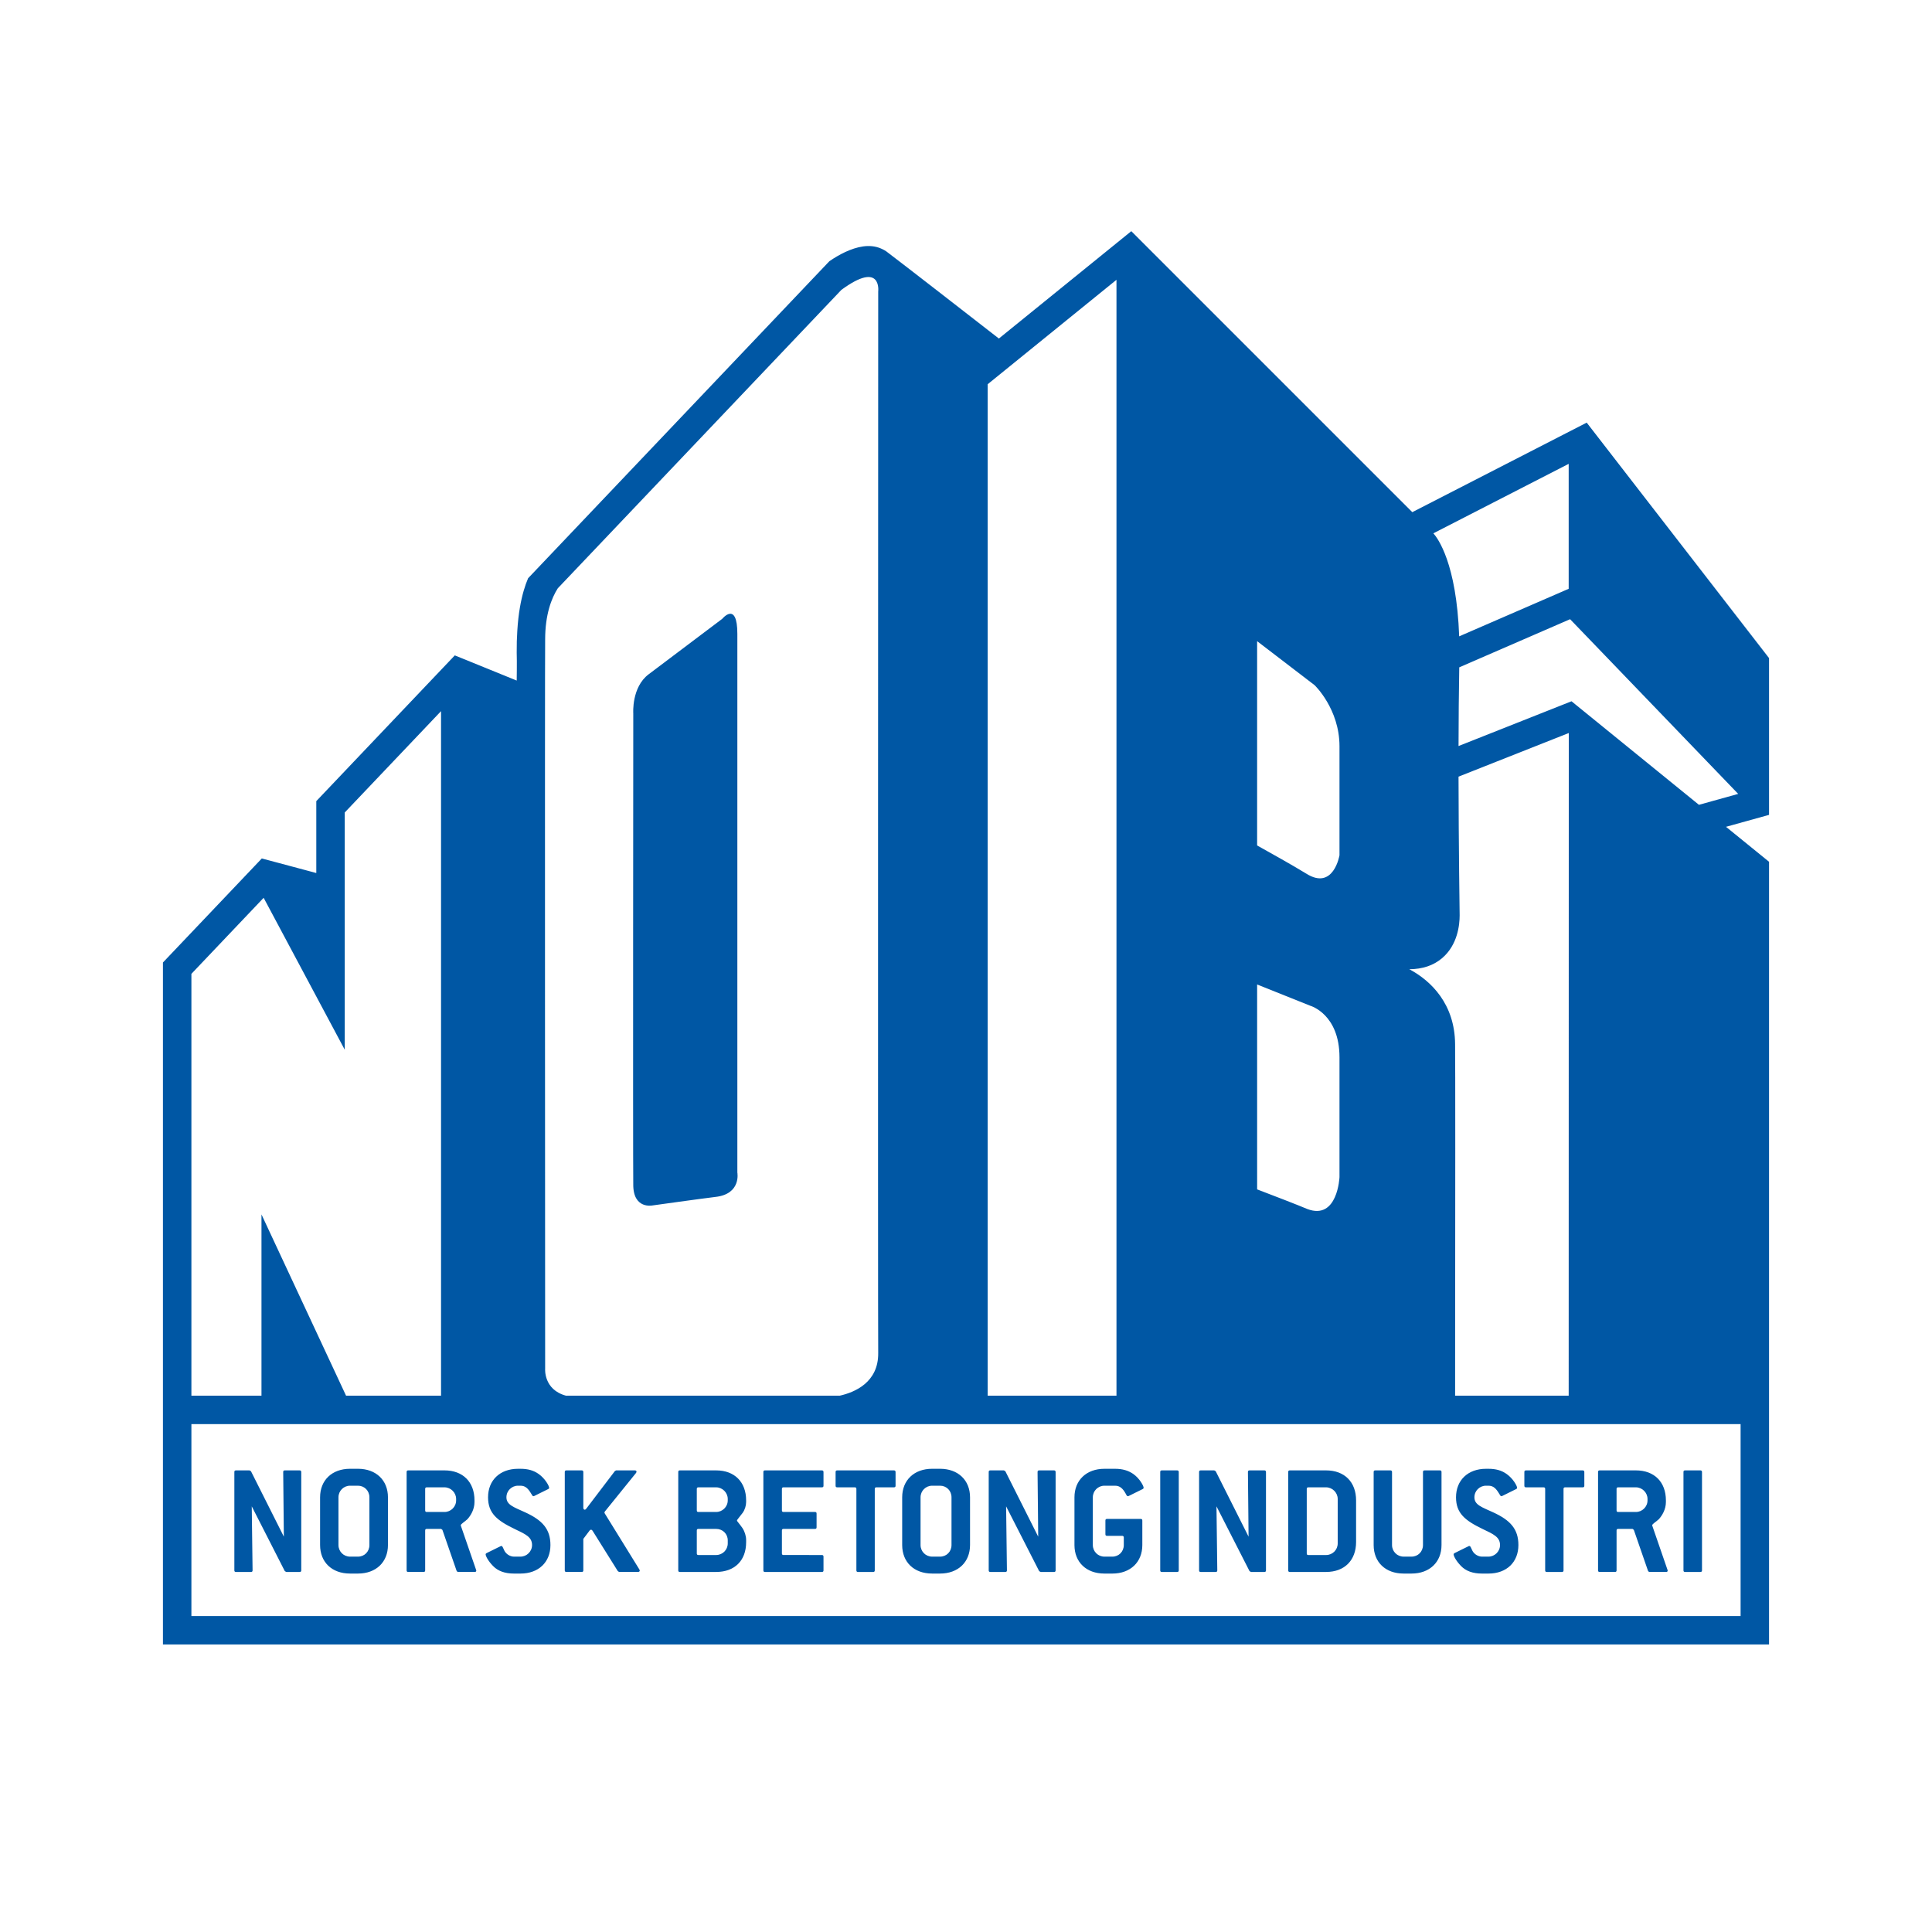
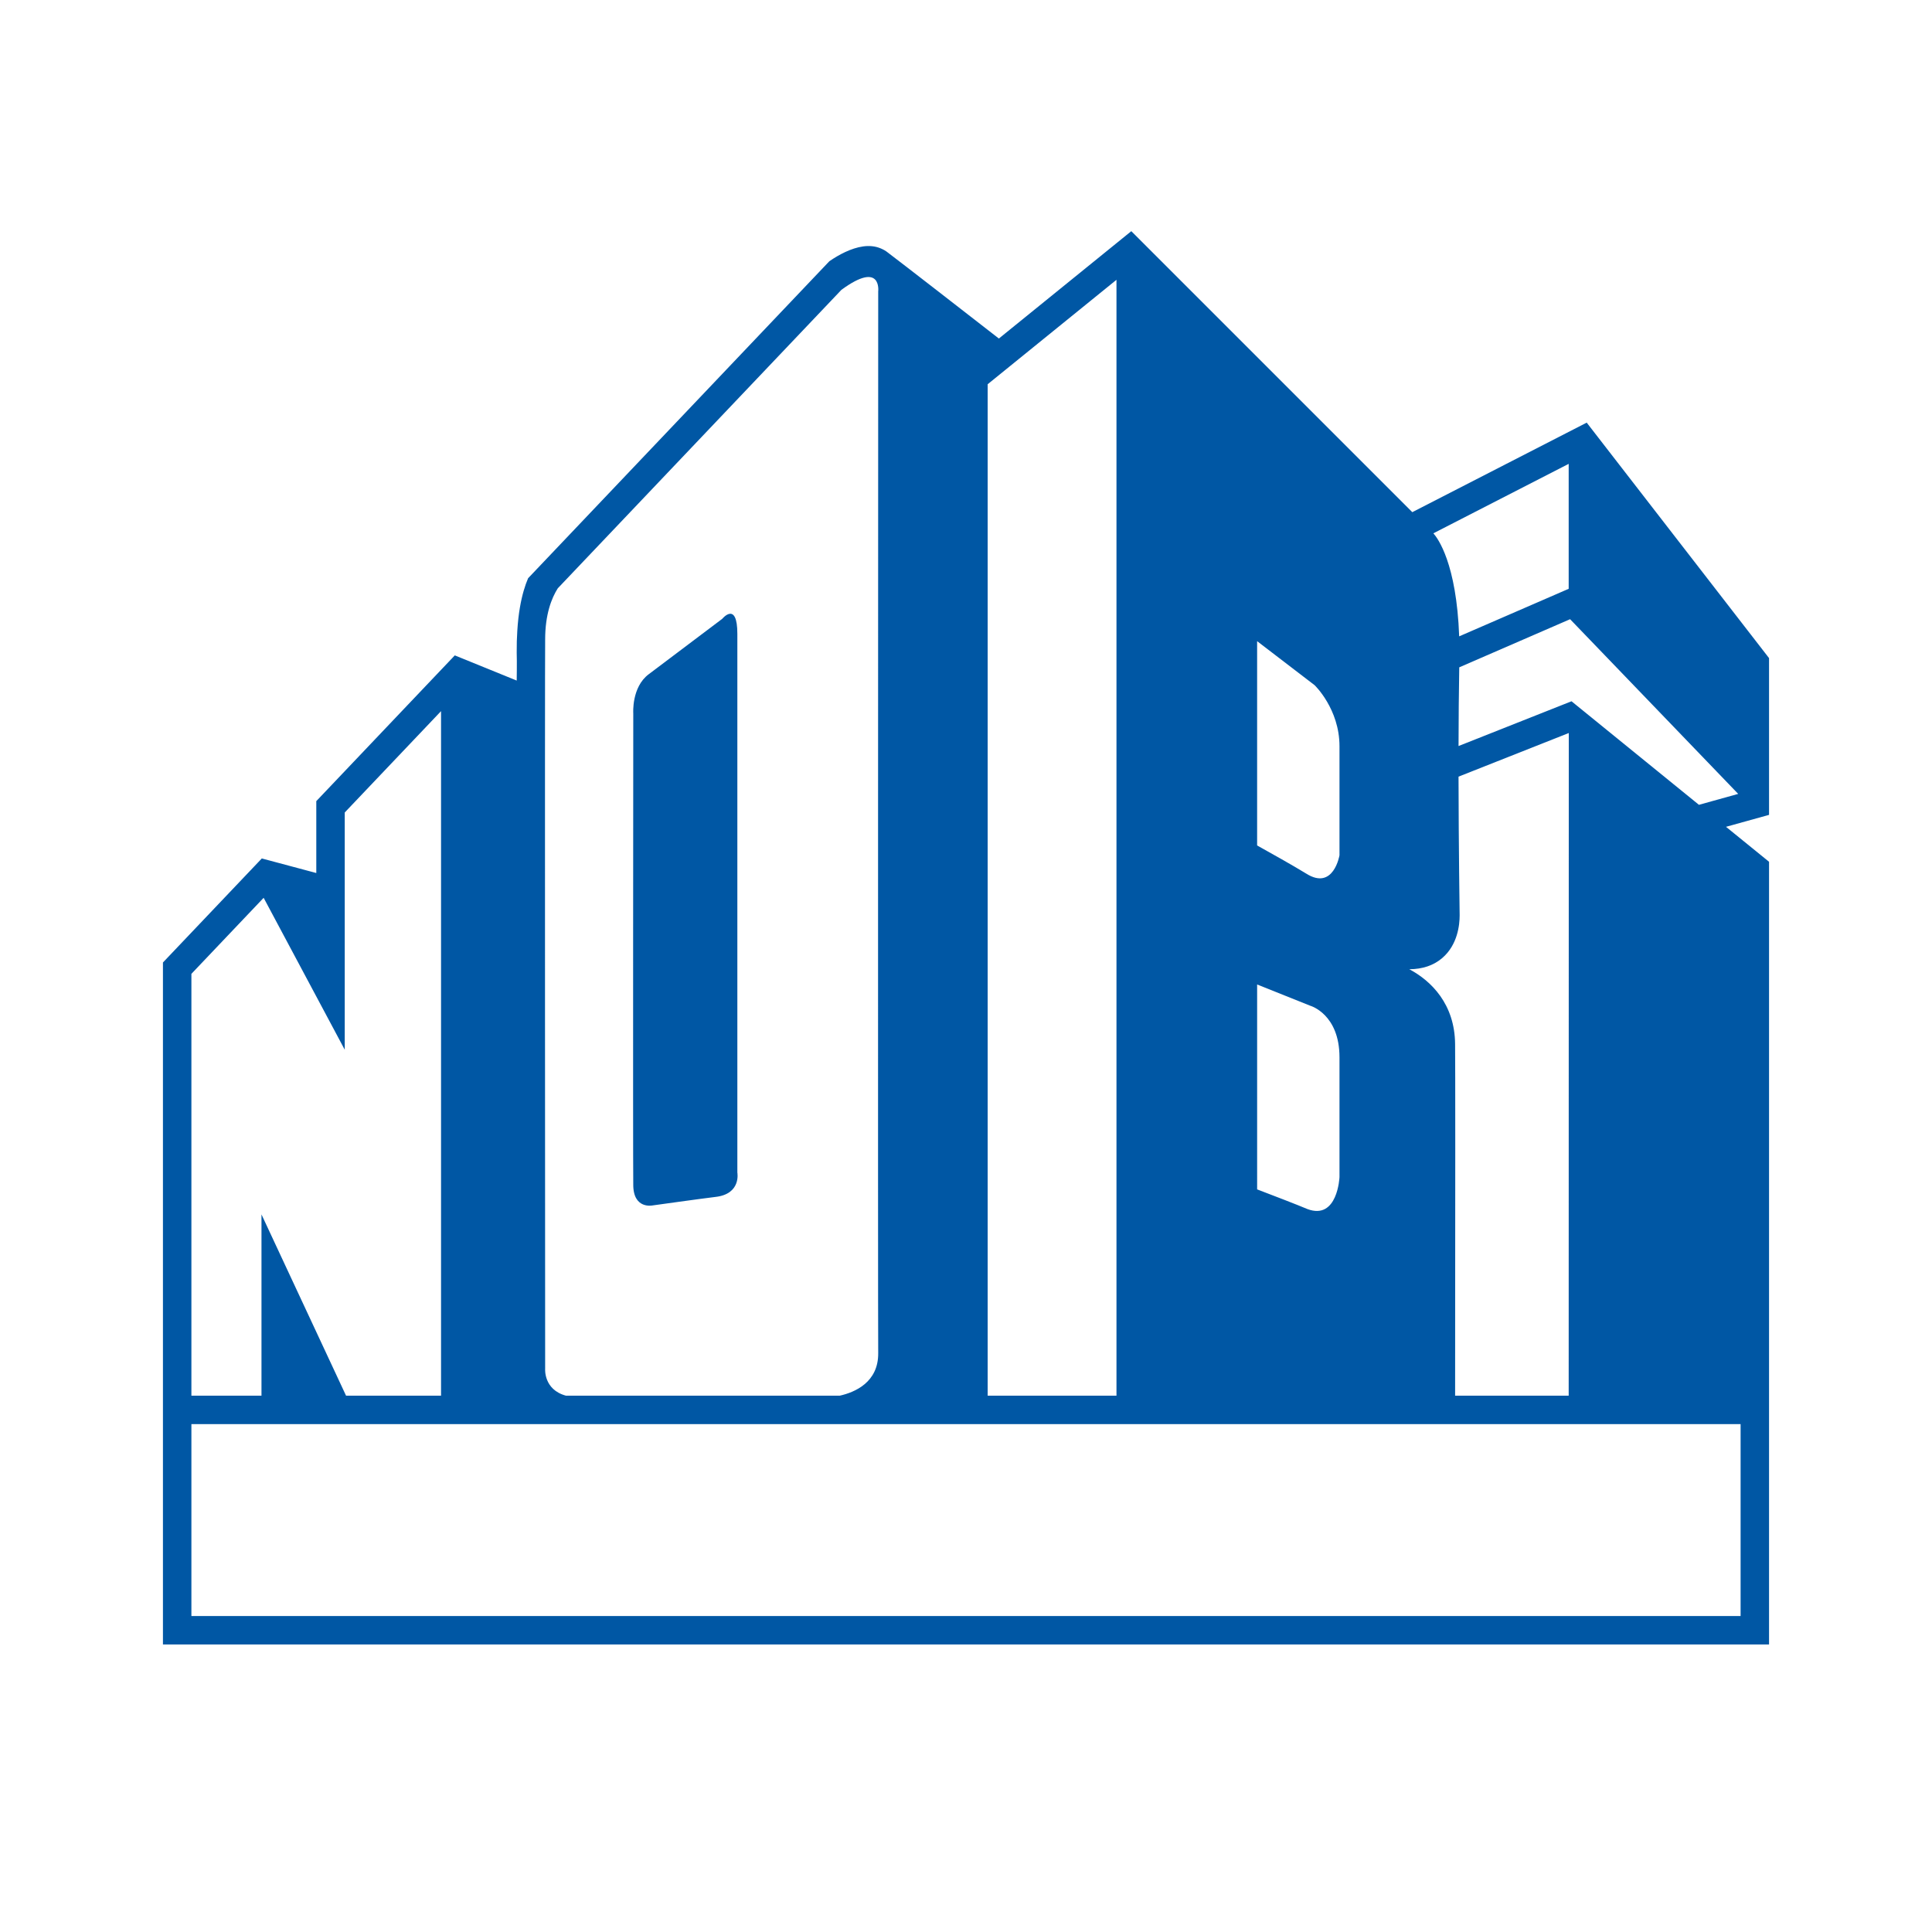
<svg xmlns="http://www.w3.org/2000/svg" version="1.0" id="Layer_1" x="0px" y="0px" width="192.756px" height="192.756px" viewBox="0 0 192.756 192.756" enable-background="new 0 0 192.756 192.756" xml:space="preserve">
  <g>
-     <polygon fill-rule="evenodd" clip-rule="evenodd" fill="#FFFFFF" points="0,0 192.756,0 192.756,192.756 0,192.756 0,0  " />
    <path fill-rule="evenodd" clip-rule="evenodd" fill="#0057A4" d="M176.498,81.299v-15.64l-18.192-23.493l-17.401,8.933   l-28.035-28.035L99.658,33.775c-3.575-2.781-9.305-7.234-11.052-8.558c-0.232-0.192-0.479-0.325-0.731-0.432   c-0.56-0.236-1.161-0.285-1.769-0.199c-1.199,0.17-2.415,0.829-3.357,1.473L52.688,57.692c-0.304,0.712-0.603,1.666-0.817,2.92   c-0.118,0.682-0.207,1.461-0.26,2.334c-0.042,0.666-0.067,1.376-0.059,2.163c0.032,0.893,0,2.791,0,2.791l-6.177-2.512   L31.557,79.929v7.173l-5.436-1.454l-9.864,10.38v68.041h160.241v-78.09l-4.294-3.487L176.498,81.299L176.498,81.299z    M156.508,46.279v12.466l-10.925,4.744c-0.265-7.284-2.135-9.791-2.575-10.28L156.508,46.279L156.508,46.279z M143.896,95.581   c1.54-1.323,1.733-3.322,1.733-4.247c0-0.181-0.102-6.947-0.111-13.848l11-4.352l-0.01,66.113h-11.331   c0.005-4.585,0.015-16.057,0.015-24.651c0-5.546-0.005-9.893-0.017-10.414c-0.025-4-2.385-6.323-4.568-7.481   C141.928,96.694,143.032,96.323,143.896,95.581L143.896,95.581z M125.424,63.969l5.735,4.392c0,0,2.482,2.365,2.482,6.09   c0,2.661,0,10.88,0,10.88s-0.591,3.547-3.311,1.833c-1.409-0.861-3.591-2.082-4.907-2.812V63.969L125.424,63.969z M125.424,98.221   l5.32,2.129c0,0,2.897,0.828,2.897,5.144c0,3.134,0,11.944,0,11.944s-0.177,4.316-3.192,3.193   c-1.017-0.431-3.473-1.375-5.025-1.966V98.221L125.424,98.221z M98.539,38.336c0.895-0.725,10.908-8.844,12.852-10.42v111.331   H98.539V38.336L98.539,38.336z M54.39,63.809c0-2.522,0.64-4.137,1.26-5.113l28.298-29.779c4.053-2.97,3.671,0.164,3.671,0.164   s-0.039,103.355,0,105.918c0.028,2.925-2.346,3.914-3.833,4.248H56.465c-2.239-0.603-2.075-2.672-2.075-2.672   S54.351,65.74,54.39,63.809L54.39,63.809z M19.096,97.161l7.208-7.586l8.091,15.155V81.062l9.608-10.111v68.297h-9.477   l-8.438-18.085v18.085h-6.992V97.161L19.096,97.161z M173.66,142.085v19.146H19.096v-19.146H173.66L173.66,142.085z    M169.503,80.296l-12.713-10.33l-11.271,4.466c0.007-2.725,0.026-5.439,0.071-7.852l11.059-4.802l5.744,5.969l11.027,11.46   L169.503,80.296L169.503,80.296z M63.181,118.128c-0.036,2.578,1.952,2.135,1.952,2.135s5.008-0.699,6.26-0.847   c2.579-0.294,2.173-2.431,2.173-2.431s0-51.93,0-53.734c0-3.351-1.509-1.51-1.509-1.51l-7.329,5.524   c-1.731,1.289-1.546,3.905-1.546,3.905S63.144,115.07,63.181,118.128L63.181,118.128z" />
-     <path fill-rule="evenodd" clip-rule="evenodd" fill="#0057A4" d="M35.714,156.994h-0.788c-1.817,0-2.991-1.142-2.991-2.846v-4.762   c0-1.704,1.189-2.846,2.991-2.846h0.788c1.802,0,2.992,1.142,2.992,2.846v4.762C38.706,155.853,37.516,156.994,35.714,156.994   L35.714,156.994z M166.384,156.705c0,0.08-0.048,0.129-0.161,0.129h-1.655c-0.05,0-0.098-0.032-0.146-0.113l-1.415-4.085   l-0.127-0.096h-1.432c-0.113,0-0.162,0.048-0.162,0.16v3.973c0,0.112-0.048,0.161-0.16,0.161h-1.527   c-0.113,0-0.161-0.049-0.161-0.161v-9.811c0-0.113,0.048-0.161,0.161-0.161h3.617c1.835,0,2.992,1.158,2.992,2.992v0.161   c0,0.755-0.385,1.366-0.708,1.721c-0.288,0.272-0.658,0.465-0.658,0.61v0.016l1.526,4.424   C166.384,156.657,166.384,156.688,166.384,156.705L166.384,156.705z M132.305,156.834h-3.618c-0.113,0-0.161-0.049-0.161-0.161   v-9.811c0-0.113,0.048-0.161,0.161-0.161h3.618c1.834,0,2.992,1.158,2.992,2.992v4.148   C135.297,155.676,134.139,156.834,132.305,156.834L132.305,156.834z M93.79,156.994h-0.788c-1.818,0-2.991-1.142-2.991-2.846   v-4.762c0-1.704,1.189-2.846,2.991-2.846h0.788c1.801,0,2.991,1.142,2.991,2.846v4.762C96.78,155.853,95.59,156.994,93.79,156.994   L93.79,156.994z M71.45,156.834h-3.619c-0.113,0-0.161-0.049-0.161-0.161v-9.811c0-0.113,0.048-0.161,0.161-0.161h3.619   c1.833,0,2.991,1.158,2.991,2.992v0.161c0,0.368-0.129,0.787-0.354,1.093c-0.338,0.45-0.563,0.691-0.563,0.756   s0.225,0.289,0.531,0.724c0.242,0.354,0.386,0.82,0.386,1.207v0.24C74.441,155.691,73.3,156.834,71.45,156.834L71.45,156.834z    M72.608,149.548c0-0.627-0.531-1.157-1.158-1.157h-1.769c-0.113,0-0.161,0.048-0.161,0.16v2.14c0,0.112,0.048,0.16,0.161,0.16   h1.769c0.627,0,1.158-0.515,1.158-1.157V149.548L72.608,149.548z M47.518,156.705c0,0.08-0.048,0.129-0.161,0.129h-1.657   c-0.048,0-0.096-0.032-0.145-0.113l-1.416-4.085l-0.128-0.096h-1.431c-0.112,0-0.161,0.048-0.161,0.16v3.973   c0,0.112-0.048,0.161-0.161,0.161h-1.528c-0.113,0-0.161-0.049-0.161-0.161v-9.811c0-0.113,0.048-0.161,0.161-0.161h3.618   c1.833,0,2.992,1.158,2.992,2.992v0.161c0,0.755-0.386,1.366-0.708,1.721c-0.29,0.272-0.66,0.465-0.66,0.61v0.016l1.528,4.424   C47.518,156.657,47.518,156.688,47.518,156.705L47.518,156.705z M29.894,156.834H28.56l-0.145-0.081l-3.297-6.465l0.081,6.385   c0,0.112-0.048,0.161-0.161,0.161h-1.496c-0.112,0-0.16-0.049-0.16-0.161v-9.811c0-0.113,0.048-0.161,0.16-0.161h1.351l0.145,0.081   l3.281,6.53l-0.064-6.45c0-0.113,0.049-0.161,0.161-0.161h1.479c0.097,0,0.161,0.048,0.161,0.161v9.811   C30.055,156.785,30.007,156.834,29.894,156.834L29.894,156.834z M169.649,156.834h-1.529c-0.112,0-0.16-0.049-0.16-0.161v-9.811   c0-0.113,0.048-0.161,0.16-0.161h1.529c0.096,0,0.16,0.048,0.16,0.161v9.811C169.81,156.785,169.762,156.834,169.649,156.834   L169.649,156.834z M164.373,149.548c0-0.627-0.53-1.157-1.158-1.157h-1.768c-0.113,0-0.162,0.048-0.162,0.16v2.14   c0,0.112,0.049,0.16,0.162,0.16h1.768c0.628,0,1.158-0.515,1.158-1.157V149.548L164.373,149.548z M157.909,148.391h-1.754   c-0.112,0-0.161,0.048-0.161,0.16v8.122c0,0.112-0.048,0.161-0.16,0.161h-1.512c-0.113,0-0.16-0.049-0.16-0.161v-8.122   c0-0.112-0.049-0.16-0.161-0.16h-1.754c-0.112,0-0.161-0.049-0.161-0.161v-1.367c0-0.113,0.049-0.161,0.161-0.161h5.662   c0.096,0,0.16,0.048,0.16,0.161v1.367C158.069,148.342,158.021,148.391,157.909,148.391L157.909,148.391z M147.102,149.387   c0,0.756,0.739,0.981,1.864,1.496c1.722,0.788,2.525,1.672,2.525,3.266c0,1.704-1.173,2.846-2.991,2.846h-0.644   c-0.916,0-1.608-0.257-2.091-0.755c-0.529-0.548-0.739-1.014-0.739-1.175c0-0.032,0.032-0.08,0.097-0.112l1.398-0.691   c0.033-0.017,0.049-0.017,0.081-0.017c0.112,0,0.145,0.16,0.306,0.483c0.178,0.337,0.579,0.578,0.948,0.578h0.644   c0.627,0,1.158-0.515,1.158-1.157c0-0.806-0.675-1.095-1.721-1.594c-1.77-0.852-2.67-1.576-2.67-3.168   c0-1.704,1.19-2.846,2.991-2.846h0.241c0.74,0,1.319,0.16,1.834,0.53c0.627,0.451,1.028,1.174,1.028,1.367   c0,0.064-0.031,0.096-0.096,0.128l-1.399,0.692c-0.032,0.016-0.063,0.016-0.08,0.016c-0.081,0-0.113-0.096-0.209-0.241   c-0.306-0.515-0.579-0.804-1.078-0.804h-0.241C147.632,148.229,147.102,148.728,147.102,149.387L147.102,149.387z M140.829,156.994   h-0.788c-1.817,0-2.991-1.142-2.991-2.846v-7.286c0-0.113,0.048-0.161,0.16-0.161h1.513c0.096,0,0.16,0.048,0.16,0.161v7.286   c0,0.643,0.515,1.157,1.158,1.157h0.788c0.643,0,1.142-0.498,1.142-1.157v-7.286c0-0.113,0.048-0.161,0.161-0.161h1.527   c0.113,0,0.161,0.048,0.161,0.161v7.286C143.82,155.853,142.63,156.994,140.829,156.994L140.829,156.994z M133.463,149.548   c0-0.627-0.53-1.157-1.158-1.157h-1.769c-0.113,0-0.161,0.048-0.161,0.16v6.434c0,0.112,0.048,0.16,0.161,0.16h1.769   c0.644,0,1.158-0.515,1.158-1.157V149.548L133.463,149.548z M126.146,156.834h-1.335l-0.145-0.081l-3.297-6.465l0.08,6.385   c0,0.112-0.048,0.161-0.16,0.161h-1.496c-0.112,0-0.16-0.049-0.16-0.161v-9.811c0-0.113,0.048-0.161,0.16-0.161h1.351l0.146,0.081   l3.28,6.53l-0.064-6.45c0-0.113,0.049-0.161,0.161-0.161h1.479c0.097,0,0.161,0.048,0.161,0.161v9.811   C126.307,156.785,126.259,156.834,126.146,156.834L126.146,156.834z M117.444,156.834h-1.527c-0.113,0-0.161-0.049-0.161-0.161   v-9.811c0-0.113,0.048-0.161,0.161-0.161h1.527c0.097,0,0.161,0.048,0.161,0.161v9.811   C117.605,156.785,117.558,156.834,117.444,156.834L117.444,156.834z M113.086,147.071c0.627,0.451,1.014,1.174,1.014,1.367   c0,0.048-0.033,0.096-0.098,0.128l-1.398,0.692c-0.032,0.016-0.064,0.016-0.08,0.016c-0.098,0-0.129-0.096-0.226-0.273   c-0.273-0.498-0.579-0.771-1.045-0.771h-1.062c-0.645,0-1.159,0.515-1.159,1.157v4.762c0,0.643,0.515,1.157,1.159,1.157h0.788   c0.643,0,1.142-0.498,1.142-1.157v-0.756c0-0.113-0.064-0.161-0.162-0.161h-1.511c-0.112,0-0.161-0.049-0.161-0.161v-1.367   c0-0.112,0.049-0.161,0.161-0.161h3.36c0.113,0,0.162,0.049,0.162,0.161v2.445c0,1.704-1.191,2.846-2.991,2.846h-0.788   c-1.818,0-2.992-1.142-2.992-2.846v-4.762c0-1.704,1.19-2.846,2.992-2.846h1.062C111.992,146.541,112.587,146.717,113.086,147.071   L113.086,147.071z M105.159,156.834h-1.335l-0.146-0.081l-3.298-6.465l0.081,6.385c0,0.112-0.048,0.161-0.16,0.161h-1.496   c-0.113,0-0.161-0.049-0.161-0.161v-9.811c0-0.113,0.048-0.161,0.161-0.161h1.352l0.145,0.081l3.28,6.53l-0.064-6.45   c0-0.113,0.049-0.161,0.161-0.161h1.48c0.096,0,0.16,0.048,0.16,0.161v9.811C105.319,156.785,105.271,156.834,105.159,156.834   L105.159,156.834z M94.932,149.387c0-0.659-0.499-1.157-1.142-1.157h-0.788c-0.644,0-1.158,0.515-1.158,1.157v4.762   c0,0.643,0.514,1.157,1.158,1.157h0.788c0.643,0,1.142-0.498,1.142-1.157V149.387L94.932,149.387z M89.19,148.391h-1.753   c-0.113,0-0.161,0.048-0.161,0.16v8.122c0,0.112-0.048,0.161-0.161,0.161h-1.512c-0.111,0-0.161-0.049-0.161-0.161v-8.122   c0-0.112-0.048-0.16-0.161-0.16h-1.752c-0.113,0-0.161-0.049-0.161-0.161v-1.367c0-0.113,0.048-0.161,0.161-0.161h5.661   c0.096,0,0.161,0.048,0.161,0.161v1.367C89.351,148.342,89.302,148.391,89.19,148.391L89.19,148.391z M82,156.834h-5.677   c-0.113,0-0.161-0.049-0.161-0.161v-9.811c0-0.113,0.048-0.161,0.161-0.161H82c0.097,0,0.161,0.048,0.161,0.161v1.367   c0,0.112-0.048,0.161-0.161,0.161h-3.828c-0.112,0-0.161,0.048-0.161,0.16v2.14c0,0.112,0.048,0.16,0.161,0.16h3.137   c0.112,0,0.161,0.048,0.161,0.16v1.368c0,0.112-0.048,0.161-0.161,0.161h-3.137c-0.112,0-0.161,0.048-0.161,0.16v2.284   c0,0.112,0.048,0.16,0.161,0.16H82c0.097,0,0.161,0.048,0.161,0.161v1.367C82.161,156.785,82.113,156.834,82,156.834L82,156.834z    M72.608,153.682c0-0.644-0.5-1.142-1.158-1.142h-1.769c-0.113,0-0.161,0.048-0.161,0.16v2.284c0,0.112,0.048,0.16,0.161,0.16   h1.769c0.643,0,1.158-0.515,1.158-1.157V153.682L72.608,153.682z M63.828,156.705c0,0.063-0.065,0.129-0.178,0.129h-1.882   l-0.128-0.081l-2.525-4.037c-0.048-0.063-0.097-0.096-0.128-0.096c-0.065,0-0.113,0.016-0.146,0.064l-0.643,0.852v3.137   c0,0.112-0.049,0.161-0.161,0.161h-1.528c-0.113,0-0.161-0.049-0.161-0.161v-9.811c0-0.113,0.048-0.161,0.161-0.161h1.528   c0.096,0,0.161,0.048,0.161,0.161v3.571c0,0.111,0.063,0.191,0.144,0.191c0.049,0,0.097-0.031,0.145-0.096l2.863-3.764l0.128-0.064   h1.85c0.113,0,0.177,0.048,0.177,0.129c0,0.032-0.016,0.08-0.048,0.128l-3.12,3.86c-0.016,0.032-0.032,0.064-0.032,0.08   c0,0.033,0.017,0.064,0.032,0.098l3.458,5.597C63.811,156.625,63.828,156.673,63.828,156.705L63.828,156.705z M50.526,149.387   c0,0.756,0.74,0.981,1.866,1.496c1.72,0.788,2.525,1.672,2.525,3.266c0,1.704-1.175,2.846-2.992,2.846h-0.644   c-0.917,0-1.608-0.257-2.091-0.755c-0.53-0.548-0.739-1.014-0.739-1.175c0-0.032,0.031-0.08,0.096-0.112l1.399-0.691   c0.031-0.017,0.048-0.017,0.081-0.017c0.112,0,0.144,0.16,0.305,0.483c0.177,0.337,0.579,0.578,0.949,0.578h0.644   c0.627,0,1.158-0.515,1.158-1.157c0-0.806-0.676-1.095-1.72-1.594c-1.77-0.852-2.67-1.576-2.67-3.168   c0-1.704,1.19-2.846,2.992-2.846h0.241c0.74,0,1.318,0.16,1.833,0.53c0.627,0.451,1.029,1.174,1.029,1.367   c0,0.064-0.032,0.096-0.096,0.128l-1.398,0.692c-0.033,0.016-0.065,0.016-0.082,0.016c-0.081,0-0.112-0.096-0.209-0.241   c-0.306-0.515-0.579-0.804-1.077-0.804h-0.241C51.057,148.229,50.526,148.728,50.526,149.387L50.526,149.387z M45.508,149.548   c0-0.627-0.531-1.157-1.158-1.157h-1.769c-0.112,0-0.161,0.048-0.161,0.16v2.14c0,0.112,0.048,0.16,0.161,0.16h1.769   c0.627,0,1.158-0.515,1.158-1.157V149.548L45.508,149.548z M36.856,149.387c0-0.659-0.499-1.157-1.142-1.157h-0.788   c-0.643,0-1.157,0.515-1.157,1.157v4.762c0,0.643,0.514,1.157,1.157,1.157h0.788c0.644,0,1.142-0.498,1.142-1.157V149.387   L36.856,149.387z" />
  </g>
</svg>